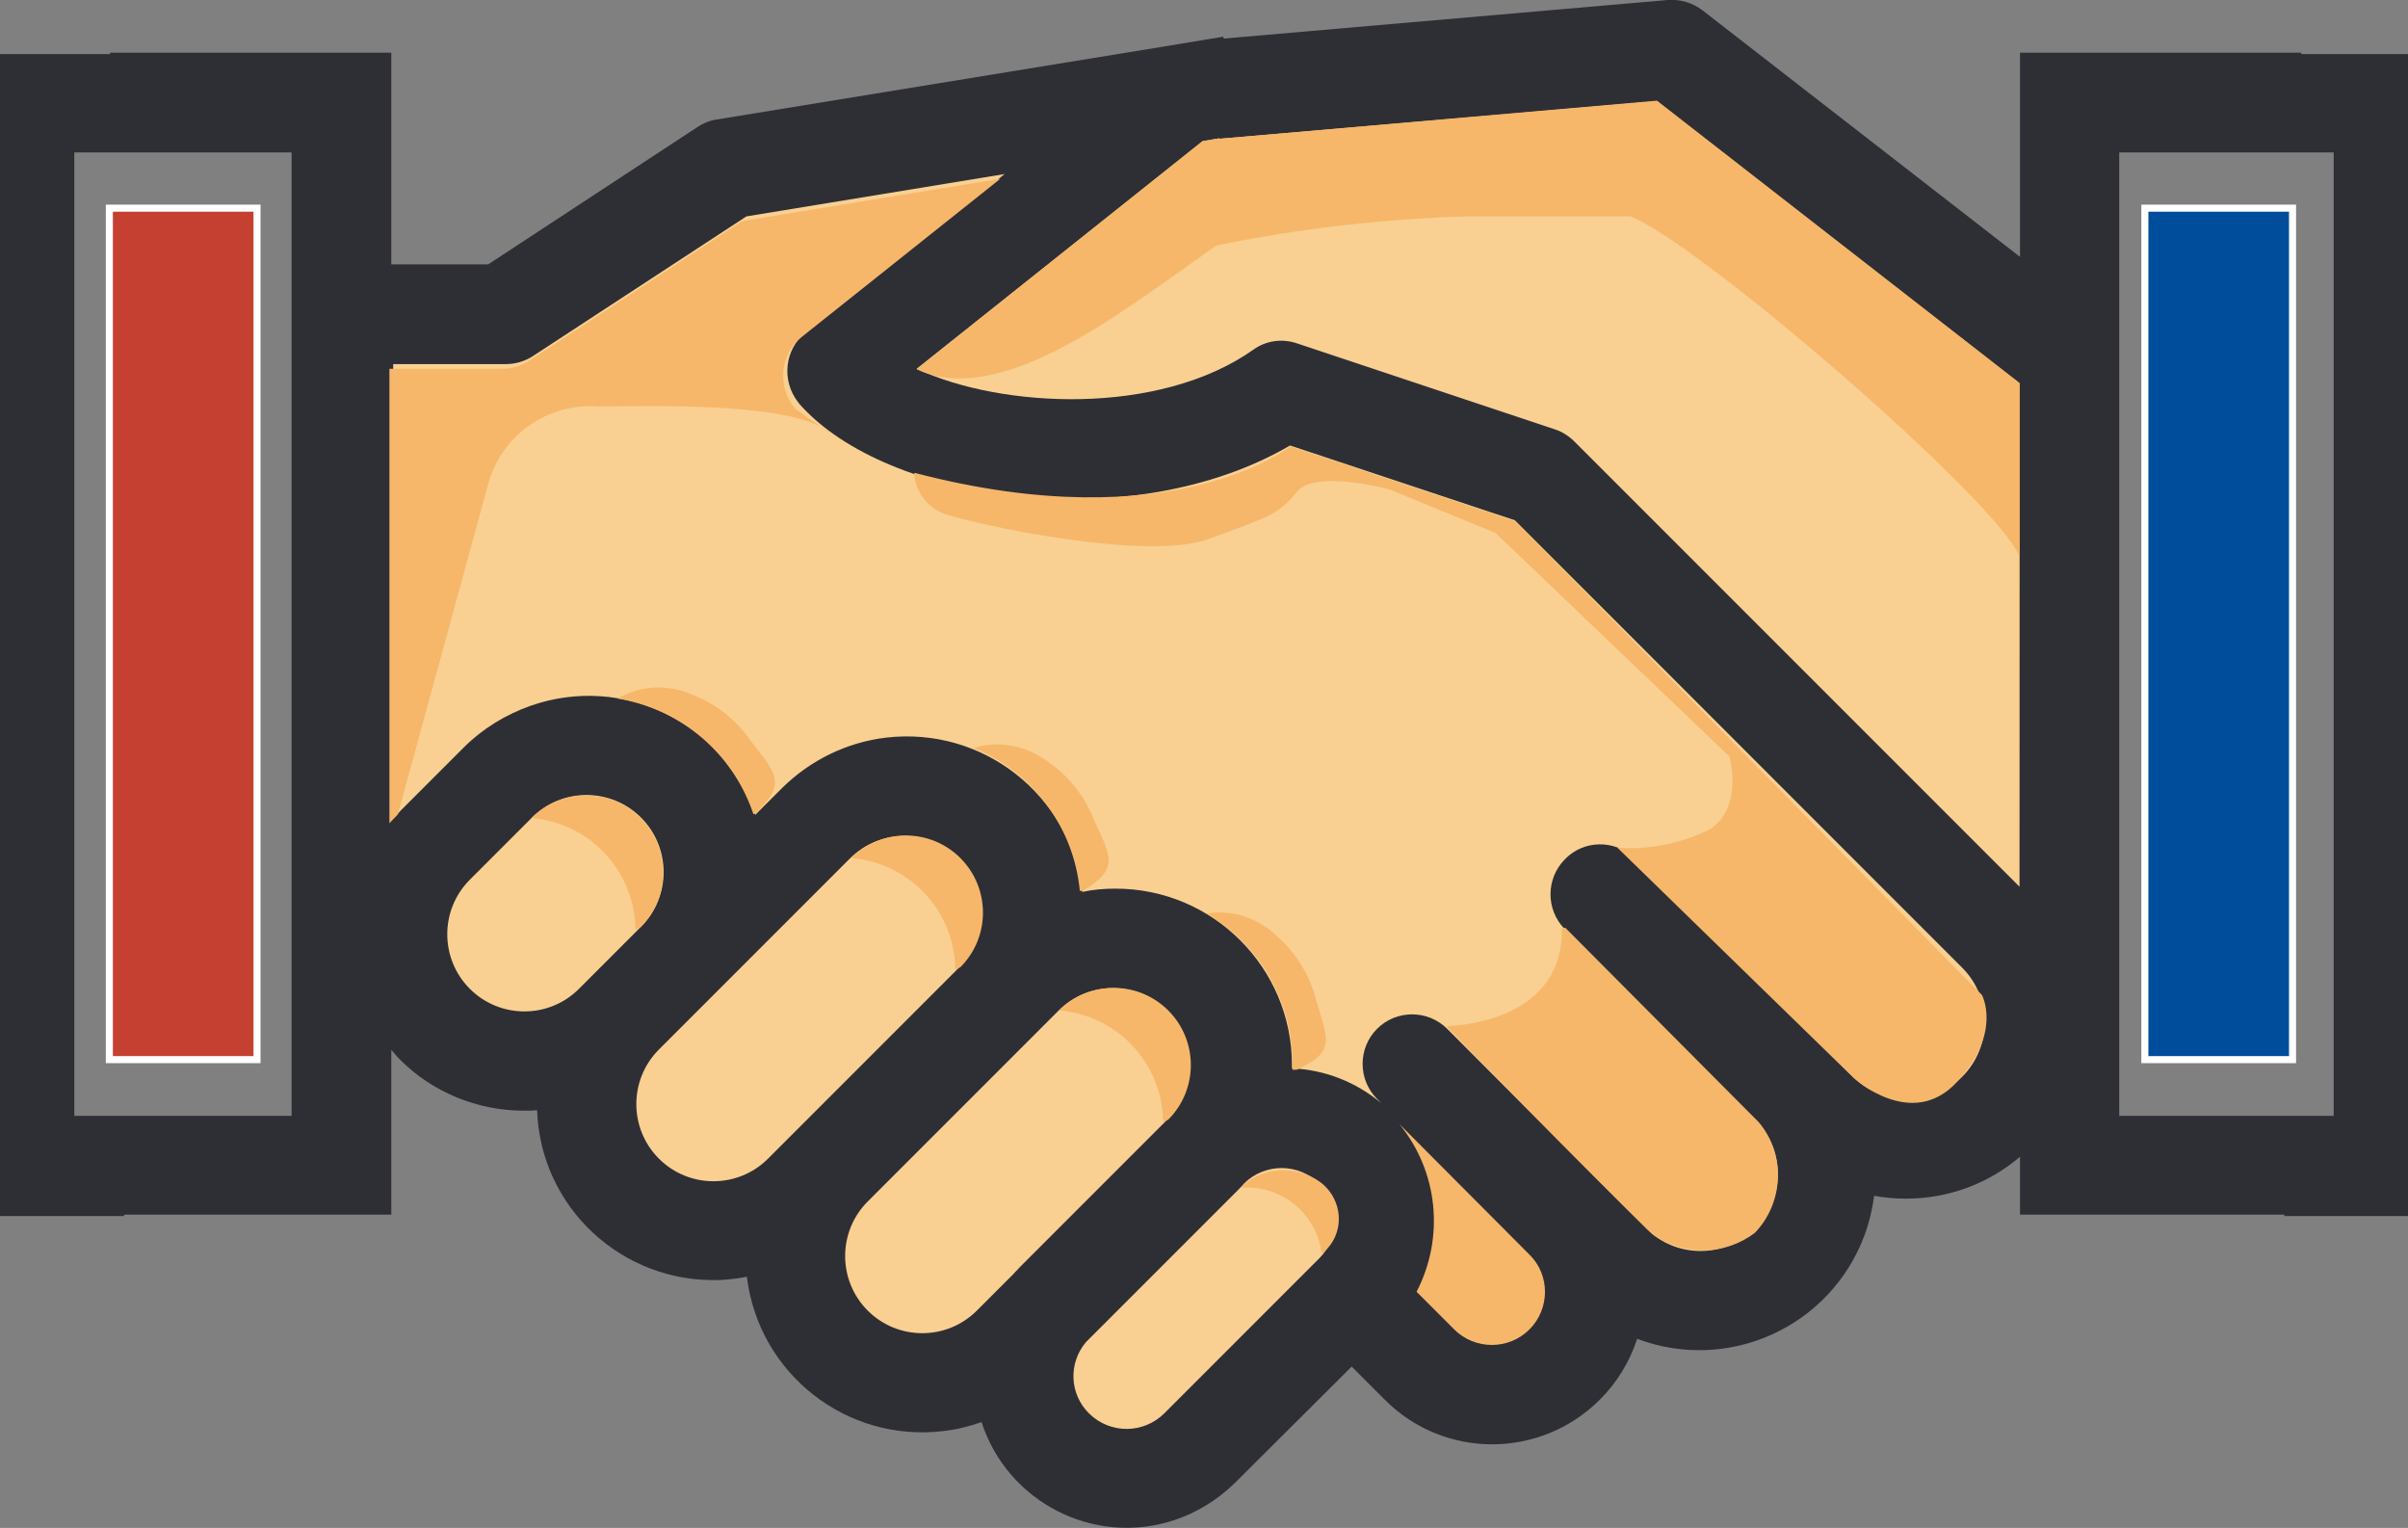
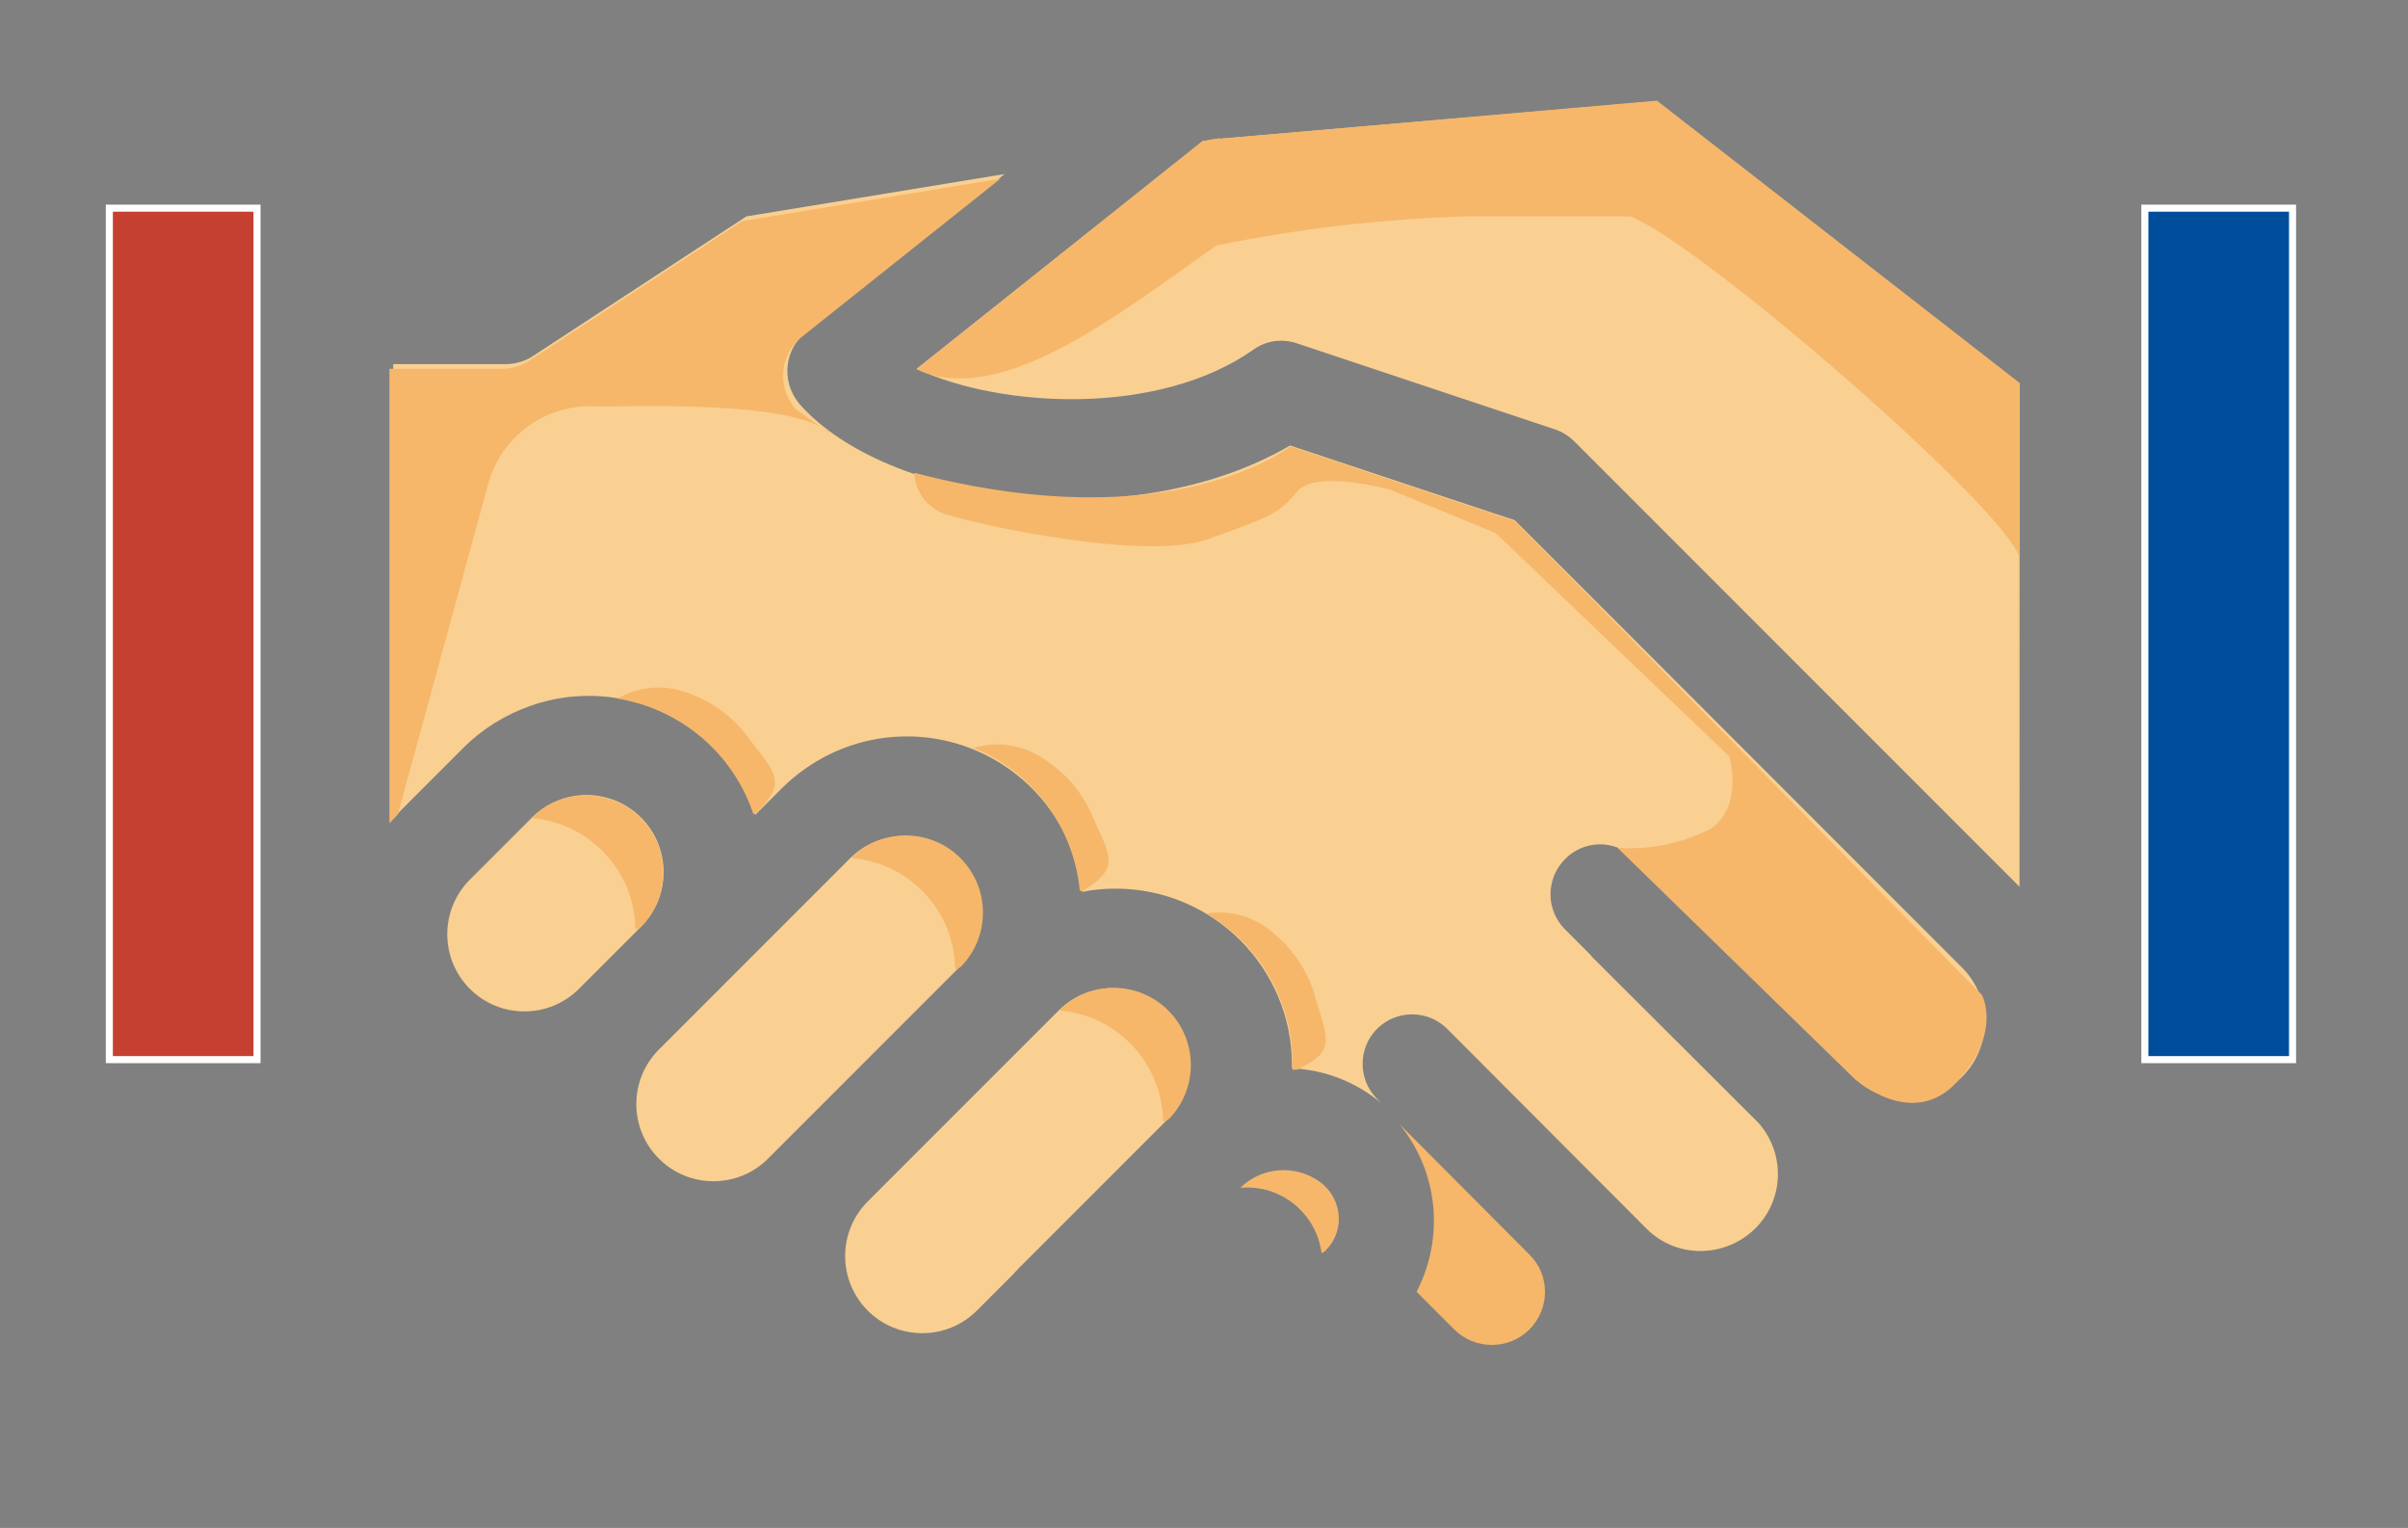
<svg xmlns="http://www.w3.org/2000/svg" xmlns:xlink="http://www.w3.org/1999/xlink" id="Calque_1" x="0" y="0" viewBox="0 0 512 324.8" style="enable-background:new 0 0 512 324.8" xml:space="preserve">
  <rect x="0" y="0" width="512" height="324.8" fill="#808080" stroke="none" />
  <style>.st2{fill:#f9d091}.st3{fill:#c64031}.st4{fill:none;stroke:#fff;stroke-width:3;stroke-miterlimit:10}.st5{fill:#004e9b}.st6{fill:#f6b76a}</style>
  <g id="autres">
    <defs>
      <path id="SVGID_1_" d="M0 0h512v324.8H0z" />
    </defs>
    <clipPath id="SVGID_00000119078610551332333840000011968629451403753916_">
      <use xlink:href="#SVGID_1_" style="overflow:visible" />
    </clipPath>
    <g id="Groupe_685" style="clip-path:url(#SVGID_00000119078610551332333840000011968629451403753916_)">
-       <path id="Tracé_3564" d="M489.3 11.6v-.4h-59.8v43.4L362 2.2c-2.1-1.6-4.7-2.4-7.4-2.2l-94.4 8.2-.1-.4-13.3 2.2-94.4 15.4c-1.5.2-2.9.8-4.1 1.6l-44.5 29.2H83.2v-45H23.4v.3H0v247h26.4v-.3h56.8v-35c.6.6 1.1 1.3 1.7 1.9 7 7.1 16.6 11 26.5 11 .9 0 1.9 0 2.8-.1.7 20.7 18.1 36.8 38.8 36.1 1.9-.1 3.9-.3 5.8-.7 2.5 20.6 21.2 35.3 41.8 32.8 2.8-.3 5.5-1 8.1-1.9 5.5 17 23.8 26.4 40.8 20.9 4.9-1.6 9.3-4.3 13-7.9l24.9-24.8 7 7c12.6 12.7 33.1 12.7 45.8 0 3.6-3.6 6.3-8 7.9-12.9 19.4 7.3 41-2.5 48.3-21.9 1-2.7 1.7-5.6 2.1-8.5 2.2.4 4.5.6 6.8.6 8.8 0 17.4-3.1 24.2-8.9v12.3h56.2v.3h26.4v-247h-22.8zM62.1 237.2H15.8V32.4H62v204.8zm434.1 0h-45.6V32.4h45.6v204.8z" style="fill:#2e2f35" />
      <path id="Tracé_3565" class="st2" d="M163.3 246.3c-6.4 6.4-16.8 6.4-23.2 0-6.4-6.4-6.4-16.8 0-23.2l40.6-40.6c6.4-6.4 16.8-6.4 23.2 0 6.4 6.4 6.4 16.8 0 23.2l-40.6 40.6z" />
      <path id="Rectangle_875" class="st3" d="M24 45h29.9v179.5H24z" />
      <path id="Rectangle_876" class="st4" d="M24 45h29.9v179.5H24z" />
      <path id="Rectangle_877" class="st3" d="M24 45h29.9v179.5H24z" />
      <path id="Rectangle_878" class="st5" d="M456.8 45h29.9v179.5h-29.9z" />
      <path id="Rectangle_879" class="st4" d="M456.8 45h29.9v179.5h-29.9z" />
      <path id="Rectangle_880" class="st5" d="M456.8 45h29.9v179.5h-29.9z" />
      <path id="Tracé_3566" class="st2" d="m309.3 220.3-1.6-1.6c-4.1-4.1-10.8-4.1-14.9 0s-4.1 10.8 0 14.9l.9.9c-5.4-4.5-12-7.1-19-7.4v-.7c0-20.7-16.8-37.5-37.5-37.5-2.4 0-4.8.2-7.1.7-2.5-20.6-21.1-35.2-41.7-32.8-8.4 1-16.1 4.8-22.1 10.7l-5.7 5.7c-6.8-19.6-28.1-30-47.7-23.2-5.4 1.9-10.3 4.9-14.3 8.9l-13.2 13.2c-.6.6-1.2 1.3-1.8 1.9V77.4h23.9c2.1 0 4.1-.6 5.8-1.7L158.7 46l54.9-9-42.2 33.6c-4.6 3.6-5.3 10.3-1.7 14.9.1.1.2.3.3.4 18.7 21.1 70.9 28.3 104.3 8.8l47.8 15.9 54.5 54.5 40.6 40.6c6.4 6.4 6.4 16.8 0 23.2s-16.8 6.4-23.2 0l-4.6-4.6-1.3-1.3-40.6-40.6c-4.2-4-10.9-3.9-14.9.4-3.9 4.1-3.9 10.5 0 14.6l5.3 5.3c.2.2.4.4.6.7l35.4 35.3c6 6.8 5.4 17.1-1.4 23.1-6.5 5.7-16.3 5.5-22.4-.6" />
      <path id="Tracé_3567" class="st6" d="M176.7 92.3c-7.1-7.1-39.5-5.9-49.5-5.9-10.7-.8-20.6 6.1-23.4 16.5l-19.2 70.2c-.6.6-1.2 1.3-1.8 1.9V78.4h23.9c2.1 0 4.1-.6 5.8-1.7L157.8 47l54.9-9-42.2 33.6c-4.6 3.6-5.3 10.3-1.7 14.9.1.1.2.3.3.4" />
      <path id="Tracé_3568" class="st2" d="m429.4 188.5-94.6-94.6c-1.2-1.2-2.6-2.1-4.1-2.6L275.8 73c-3.2-1.1-6.7-.6-9.4 1.4-20.1 14.1-53.5 12.4-71.5 4L255.7 30l3.6-.6v.1l93-8 77.1 60v107z" />
      <path id="Tracé_3569" class="st6" d="m429.4 188.5-.1-70.4c-5.3-12.3-68.6-66.9-82.7-72.1h-35.2c-17.7.6-35.4 2.6-52.8 6.2-20.1 14.1-45.7 34.7-63.7 26.3L255.7 30l3.6-.6v.1l93-8.1 77.1 60v107.1z" />
      <path id="Tracé_3570" class="st2" d="M123.1 210.2c-6.4 6.4-16.8 6.4-23.2 0-6.4-6.4-6.4-16.8 0-23.2l13.2-13.2c6.4-6.4 16.8-6.4 23.2 0 6.4 6.4 6.4 16.8 0 23.2l-13.2 13.2z" />
      <path id="Tracé_3571" class="st2" d="m215.5 270.8-7.8 7.8c-6.4 6.4-16.8 6.4-23.2 0-6.4-6.4-6.4-16.8 0-23.2l40.6-40.6c6.4-6.4 16.8-6.3 23.2.1 6 6.1 6.3 15.8.7 22.3l-32.3 32.3c-.4.5-.9.9-1.2 1.3" />
-       <path id="Tracé_3572" class="st2" d="m280.5 267.5-32.9 32.9c-4.4 4.4-11.5 4.5-16 .1-4.2-4.1-4.5-10.7-.7-15.2l32.3-32.3c.5-.5.9-.9 1.3-1.4 4.4-4.4 11.6-4.4 16 0 4.4 4.3 4.4 11.5 0 15.9" />
      <path id="Tracé_3573" class="st6" d="M325.2 282.6c-4.4 4.4-11.6 4.4-16 0l-8-8c6-11.6 4.6-25.6-3.7-35.7l27.7 27.8c4.4 4.3 4.4 11.5 0 15.9" />
      <path id="Tracé_3574" class="st6" d="M135.1 197.6c-.1-12.4-9.7-22.7-22.1-23.7 6.4-6.4 16.8-6.4 23.2 0 6.4 6.4 6.4 16.8 0 23.2" />
      <path id="Tracé_3575" class="st6" d="M203.1 206.1c-.1-12.4-9.7-22.7-22.1-23.7 6.4-6.4 16.8-6.4 23.2 0 6.4 6.4 6.4 16.8 0 23.2" />
      <path id="Tracé_3576" class="st6" d="M247.3 238.5c-.1-12.4-9.7-22.7-22.1-23.7 6.4-6.4 16.8-6.4 23.2 0 6.4 6.4 6.4 16.8 0 23.2" />
      <path id="Tracé_3577" class="st6" d="M281 266.4c-1.1-8.5-8.7-14.7-17.3-13.9 4.6-4.5 11.7-5 16.9-1.3 4.3 3.1 5.4 9.1 2.3 13.4-.4.5-.8 1-1.2 1.4" />
      <path id="Tracé_3578" class="st6" d="M160.2 173.1a36.67 36.67 0 0 0-28.9-24.6c4.8-2.8 10.6-3.1 15.7-.9 5.1 1.9 9.4 5.3 12.5 9.7 5.5 7.2 7.8 9 1.4 15.4" />
      <path id="Tracé_3579" class="st6" d="M229.6 189.4c-1.3-13.6-10-25.3-22.6-30.4 5.3-1.6 11-.6 15.5 2.7 4.5 3 8 7.3 10 12.3 3.7 8.2 5.6 10.5-2.1 15.3" />
      <path id="Tracé_3580" class="st6" d="M274.8 227.4c.5-13.6-6.5-26.4-18.3-33.2 5.5-.9 11 .9 15 4.8 4.1 3.6 7 8.3 8.3 13.5 2.6 8.6 4.2 11.1-4.1 14.9" />
      <path id="Tracé_3581" class="st6" d="M194.4 100.5c.1 4 2.8 7.5 6.6 8.8 6.6 2.2 42.7 10.1 55.9 5.3 13.2-4.8 15-5.3 18.9-10.1 4-4.8 19.8-.4 19.8-.4l22.4 9.2 49.7 47.5s3.1 10.6-4 15.4c-6.1 3.1-13 4.5-19.8 4l50.2 48.9s12.3 11.4 22 .9 5.3-18.5 5.3-18.5l-99.2-100.7-47.8-15.9c0-.2-24.6 20.1-80 5.6" />
-       <path id="Tracé_3582" class="st6" d="M307.5 218.1s24.9 0 24.6-20.7l.7-.2 41.2 41.4c5.7 6.9 5.3 17.1-.9 23.5-6.4 4.8-15 4.9-21.6.4-12.4-11.9-44.1-44.4-44-44.4" />
    </g>
  </g>
</svg>